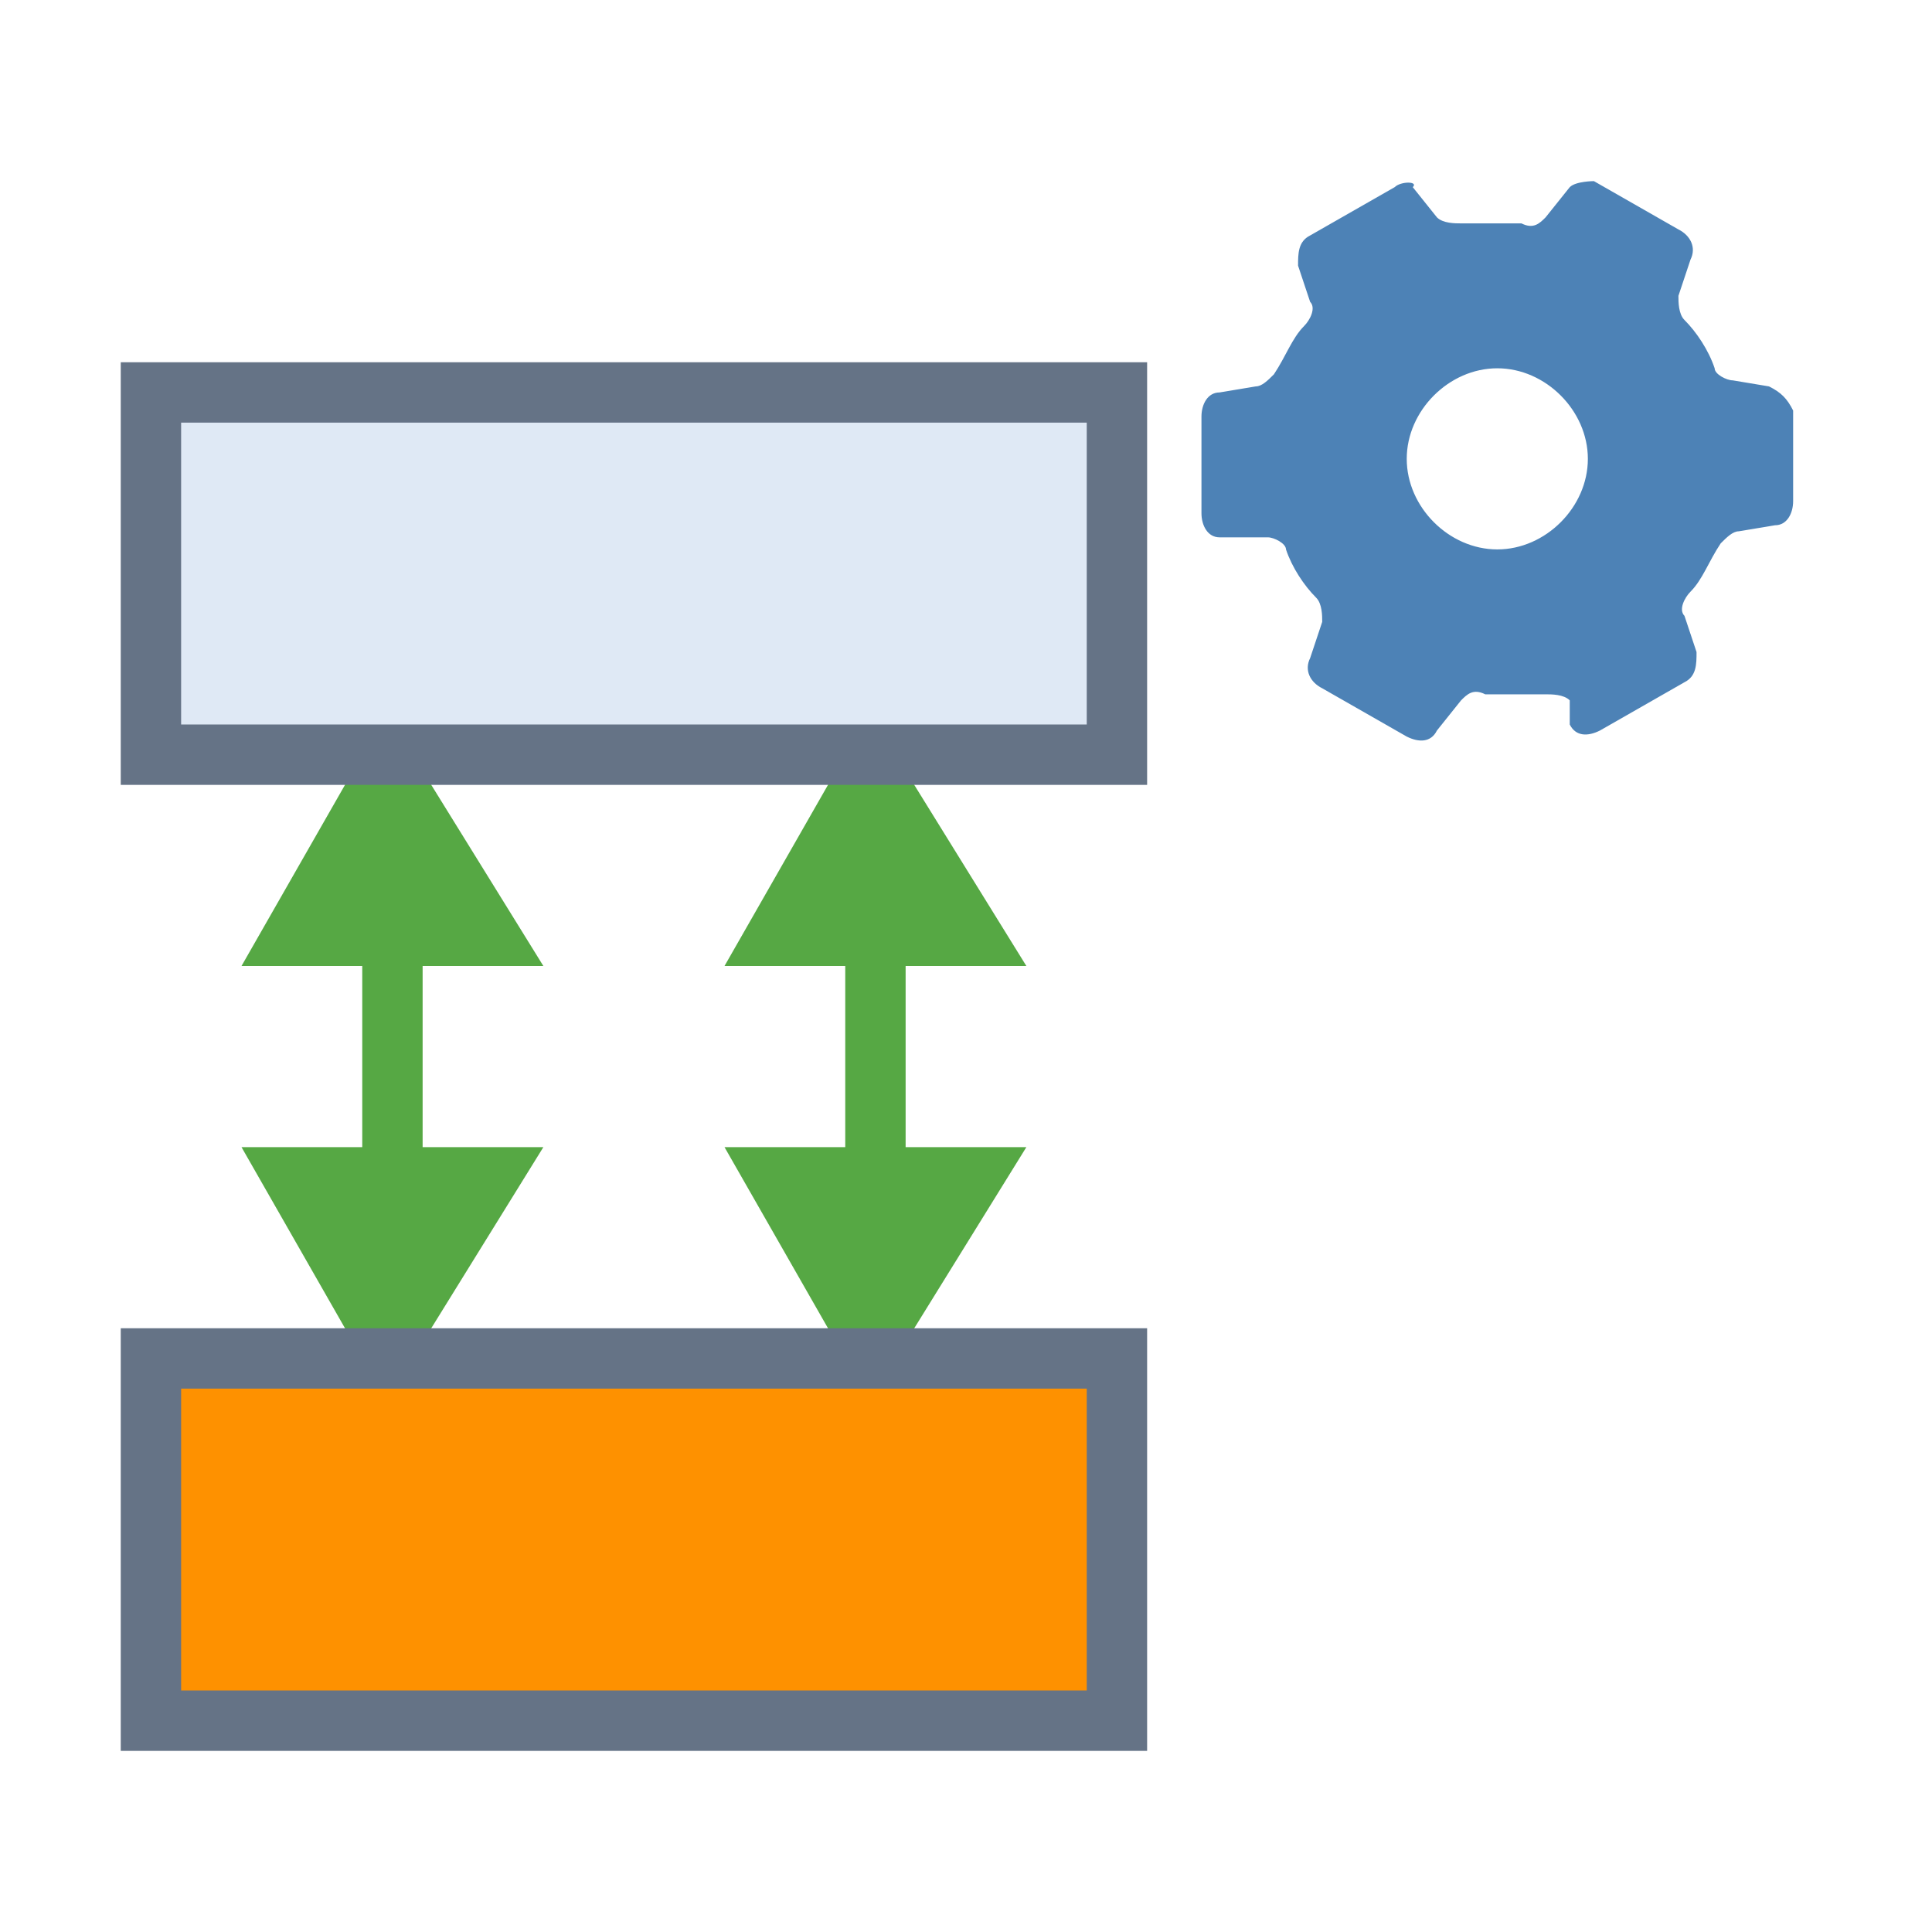
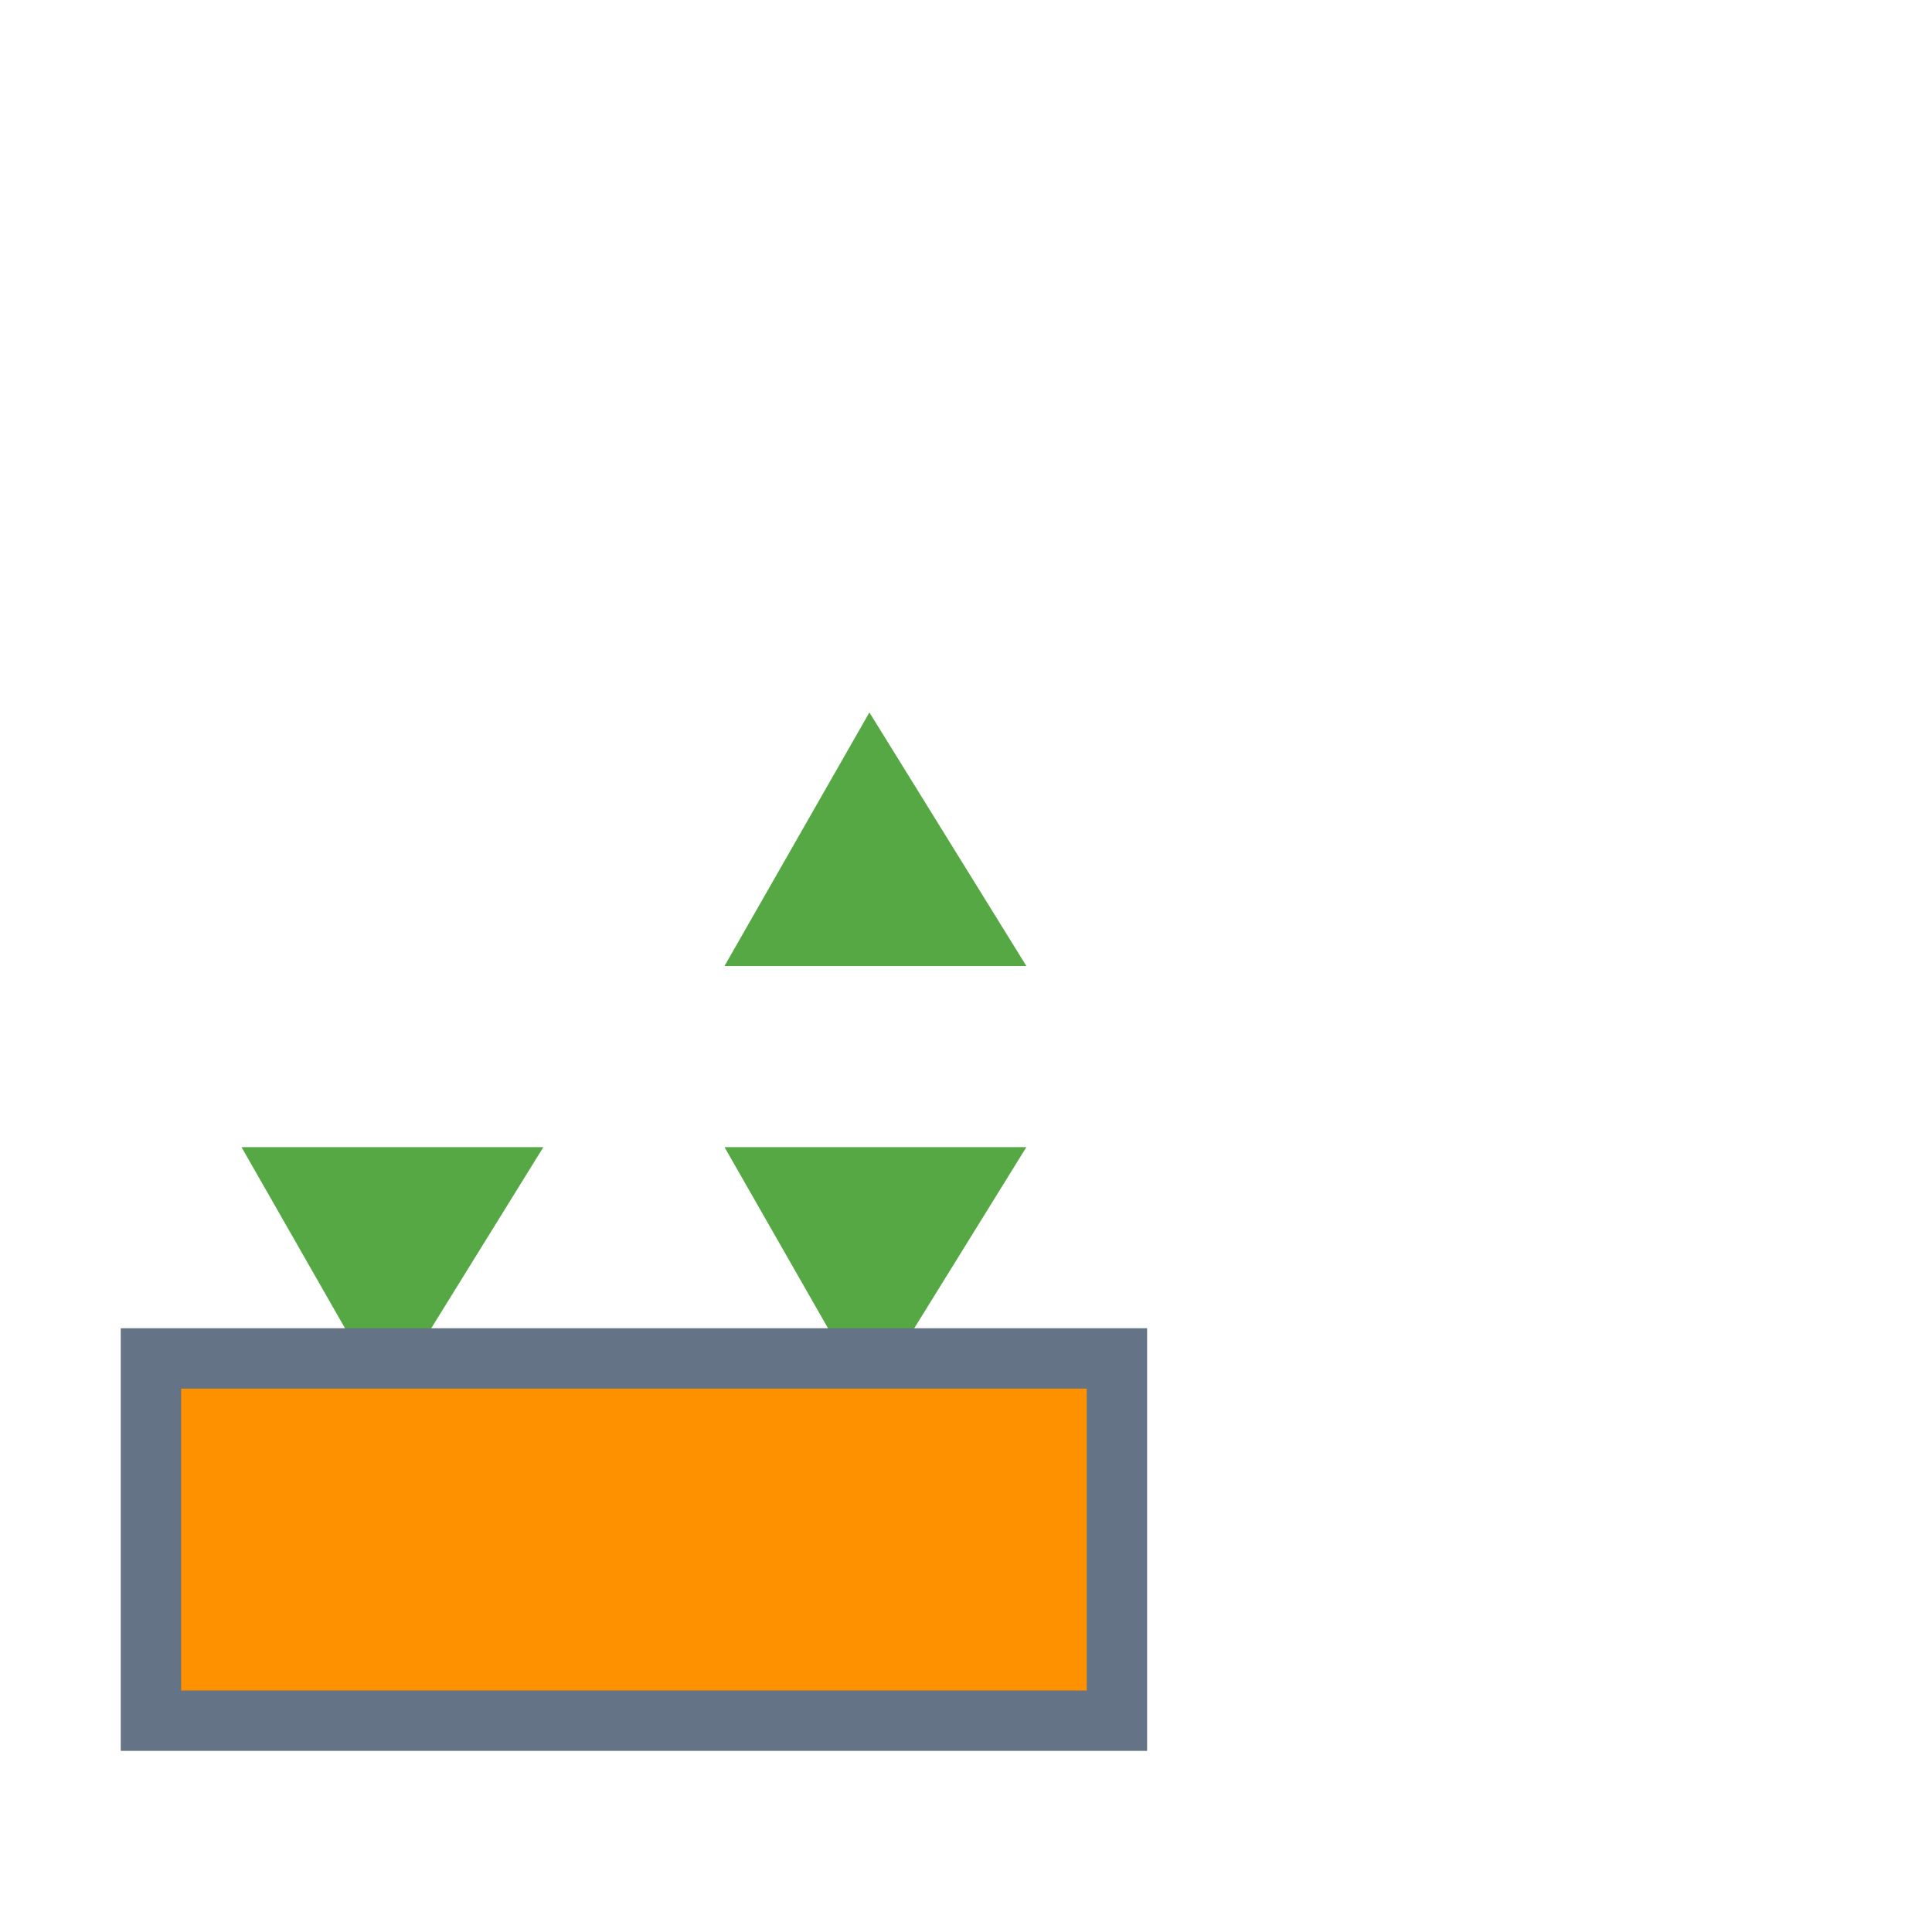
<svg xmlns="http://www.w3.org/2000/svg" version="1.1" id="图层_1" x="0px" y="0px" width="32px" height="32px" viewBox="0 0 32 32" style="enable-background:new 0 0 32 32;" xml:space="preserve">
  <style type="text/css">
	.st0{fill:#4D82B6;}
	.st1{fill:none;stroke:#56A844;stroke-miterlimit:10;}
	.st2{fill:#56A844;}
	.st3{fill:#DFE9F5;stroke:#657386;stroke-miterlimit:10;}
	.st4{fill:#FE9100;stroke:#657386;stroke-miterlimit:10;}
</style>
-   <path class="st0" d="M29.3,6.4l-0.6-0.1c-0.1,0-0.3-0.1-0.3-0.2c-0.1-0.3-0.3-0.6-0.5-0.8c-0.1-0.1-0.1-0.3-0.1-0.4L28,4.3  c0.1-0.2,0-0.4-0.2-0.5l-1.4-0.8C26.4,3,26.1,3,26,3.1l-0.4,0.5c-0.1,0.1-0.2,0.2-0.4,0.1c-0.2,0-0.3,0-0.5,0c-0.2,0-0.3,0-0.5,0  c-0.1,0-0.3,0-0.4-0.1l-0.4-0.5C23.5,3,23.2,3,23.1,3.1l-1.4,0.8c-0.2,0.1-0.2,0.3-0.2,0.5l0.2,0.6c0.1,0.1,0,0.3-0.1,0.4  c-0.2,0.2-0.3,0.5-0.5,0.8c-0.1,0.1-0.2,0.2-0.3,0.2l-0.6,0.1c-0.2,0-0.3,0.2-0.3,0.4v1.6c0,0.2,0.1,0.4,0.3,0.4L21,8.9  c0.1,0,0.3,0.1,0.3,0.2c0.1,0.3,0.3,0.6,0.5,0.8c0.1,0.1,0.1,0.3,0.1,0.4l-0.2,0.6c-0.1,0.2,0,0.4,0.2,0.5l1.4,0.8  c0.2,0.1,0.4,0.1,0.5-0.1l0.4-0.5c0.1-0.1,0.2-0.2,0.4-0.1c0.2,0,0.3,0,0.5,0c0.2,0,0.3,0,0.5,0c0.1,0,0.3,0,0.4,0.1L26,12  c0.1,0.2,0.3,0.2,0.5,0.1l1.4-0.8c0.2-0.1,0.2-0.3,0.2-0.5l-0.2-0.6c-0.1-0.1,0-0.3,0.1-0.4c0.2-0.2,0.3-0.5,0.5-0.8  c0.1-0.1,0.2-0.2,0.3-0.2l0.6-0.1c0.2,0,0.3-0.2,0.3-0.4V6.8C29.6,6.6,29.5,6.5,29.3,6.4z M24.8,9.1c-0.8,0-1.5-0.7-1.5-1.5  s0.7-1.5,1.5-1.5s1.5,0.7,1.5,1.5S25.6,9.1,24.8,9.1z" />
-   <line class="st1" x1="6.5" y1="20.6" x2="6.5" y2="15.6" />
  <polygon class="st2" points="9,19 4,19 6.4,23.2 " />
-   <polygon class="st2" points="9,16 4,16 6.4,11.8 " />
-   <line class="st1" x1="14.5" y1="20.6" x2="14.5" y2="15.6" />
  <polygon class="st2" points="17,19 12,19 14.4,23.2 " />
  <polygon class="st2" points="17,16 12,16 14.4,11.8 " />
-   <rect x="2.5" y="6.5" class="st3" width="16" height="6" />
  <rect x="2.5" y="22.5" class="st4" width="16" height="6" />
</svg>